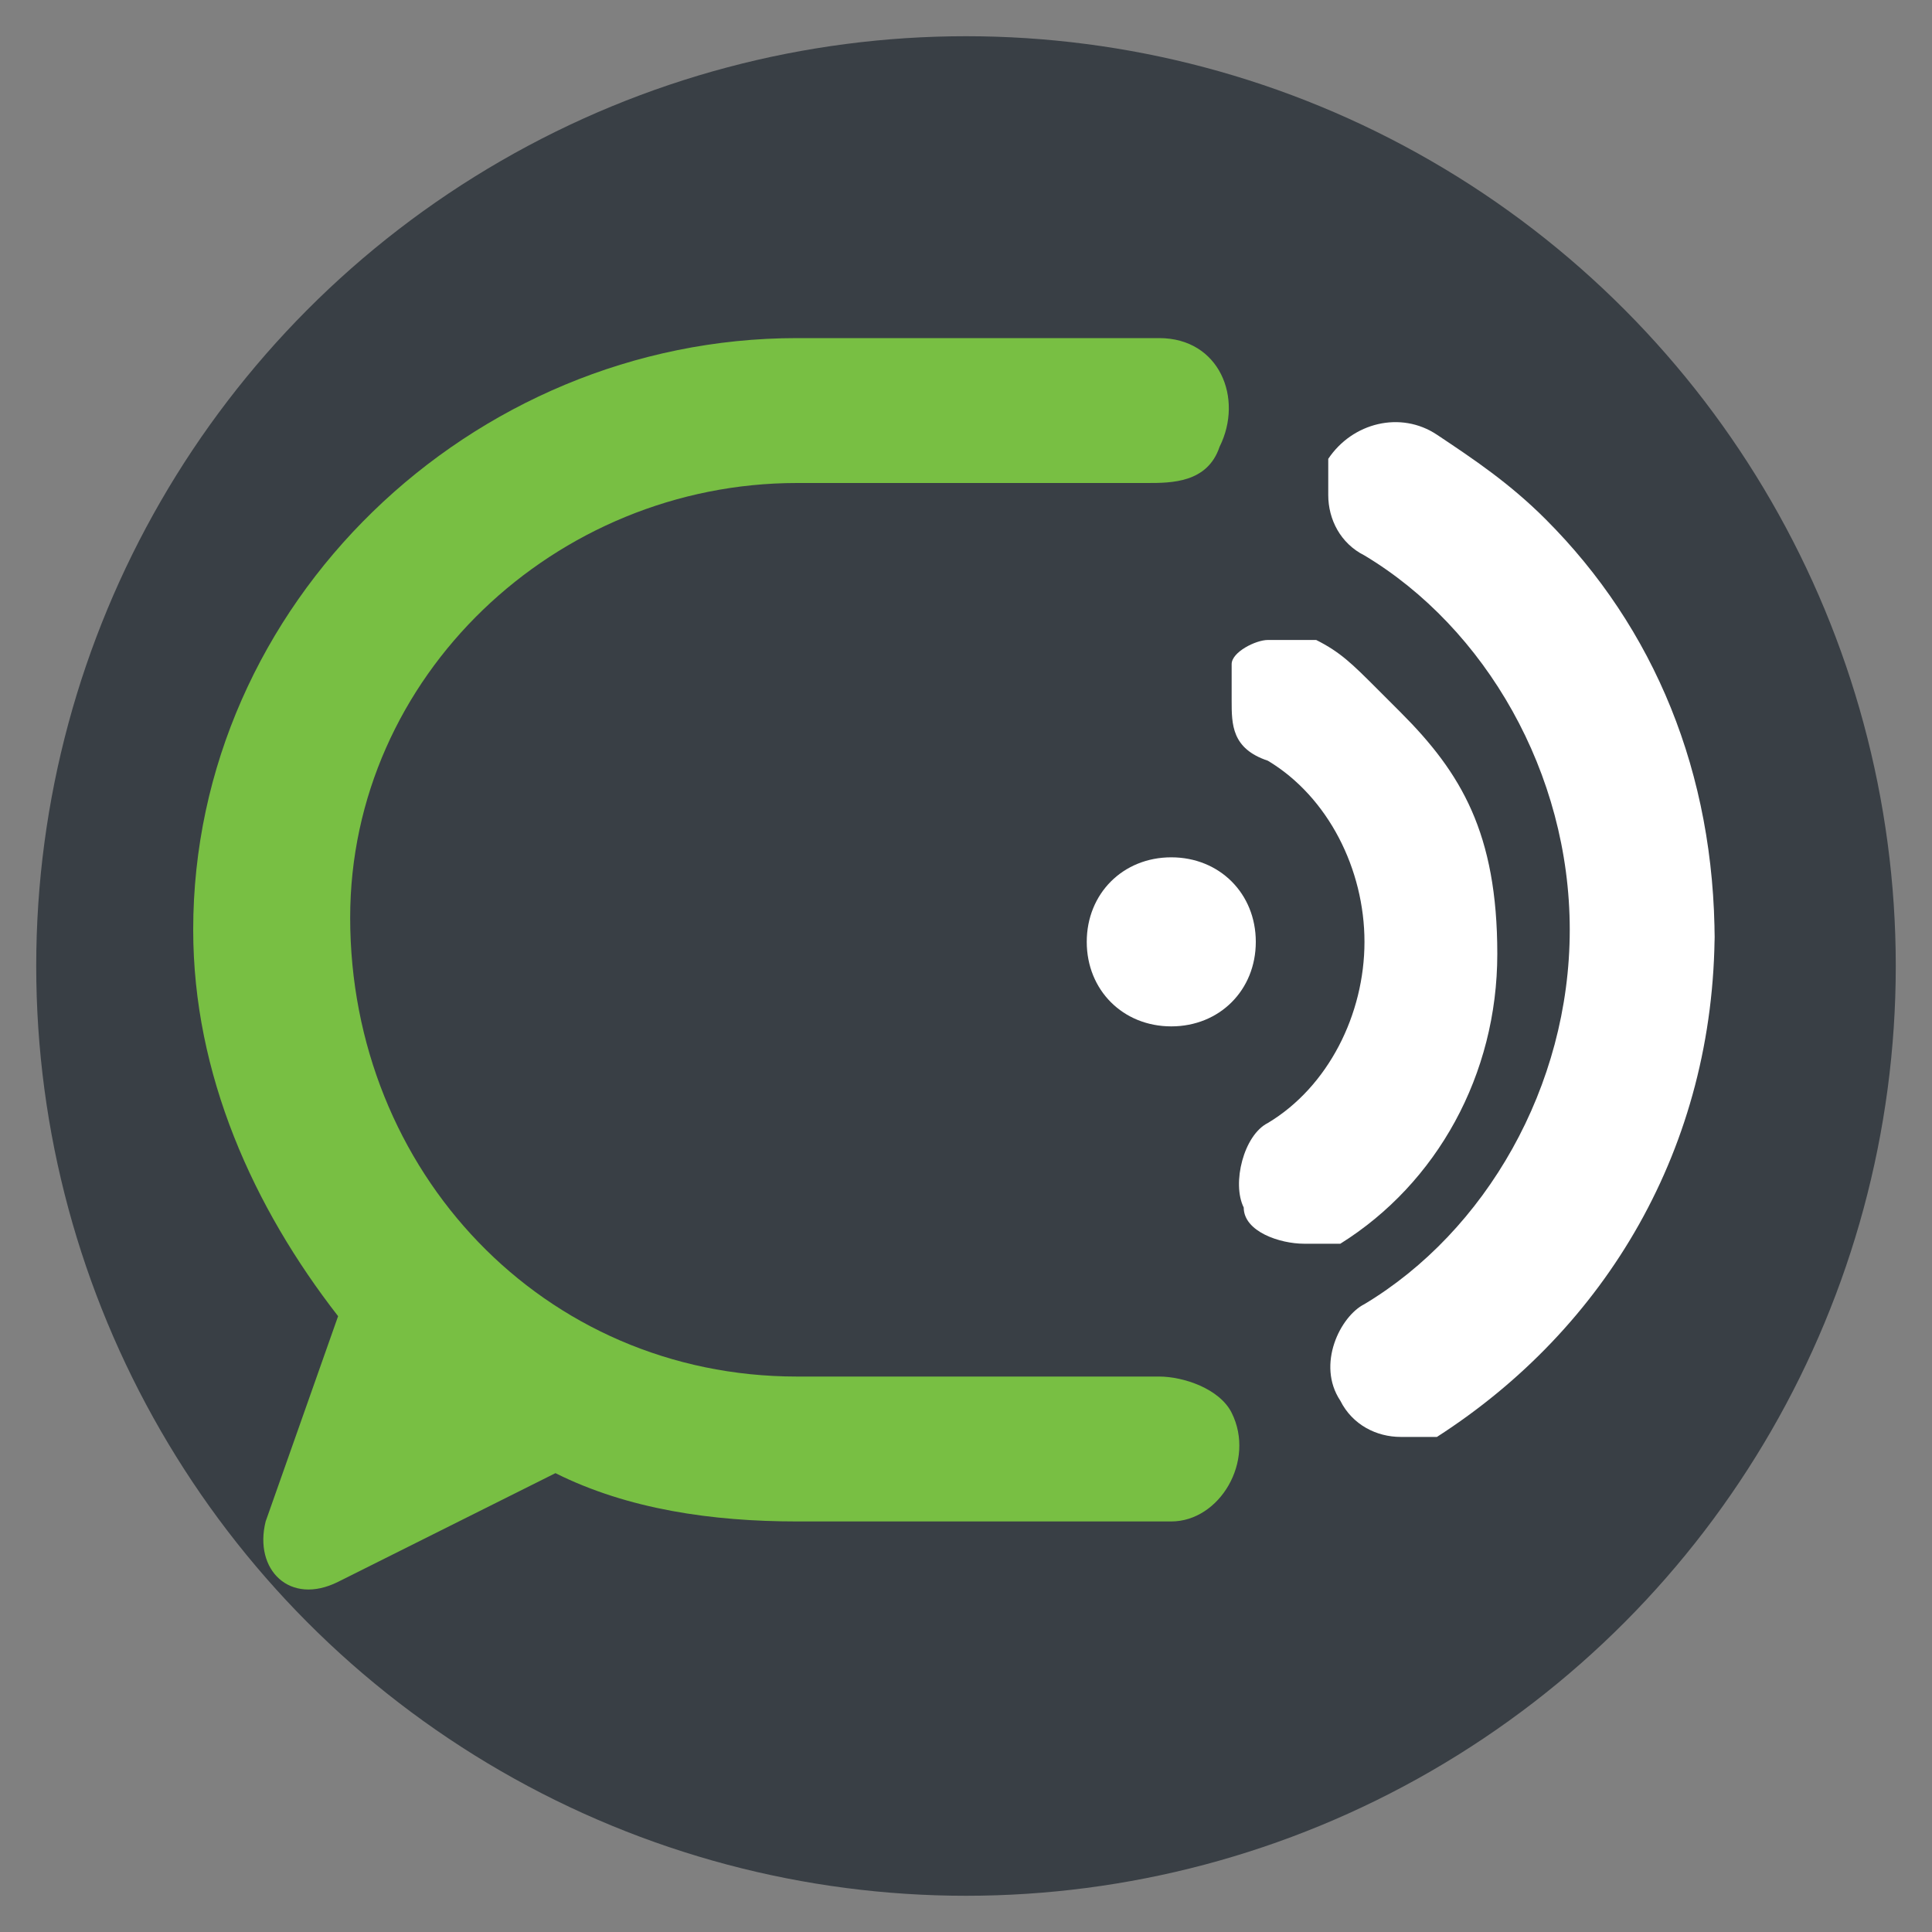
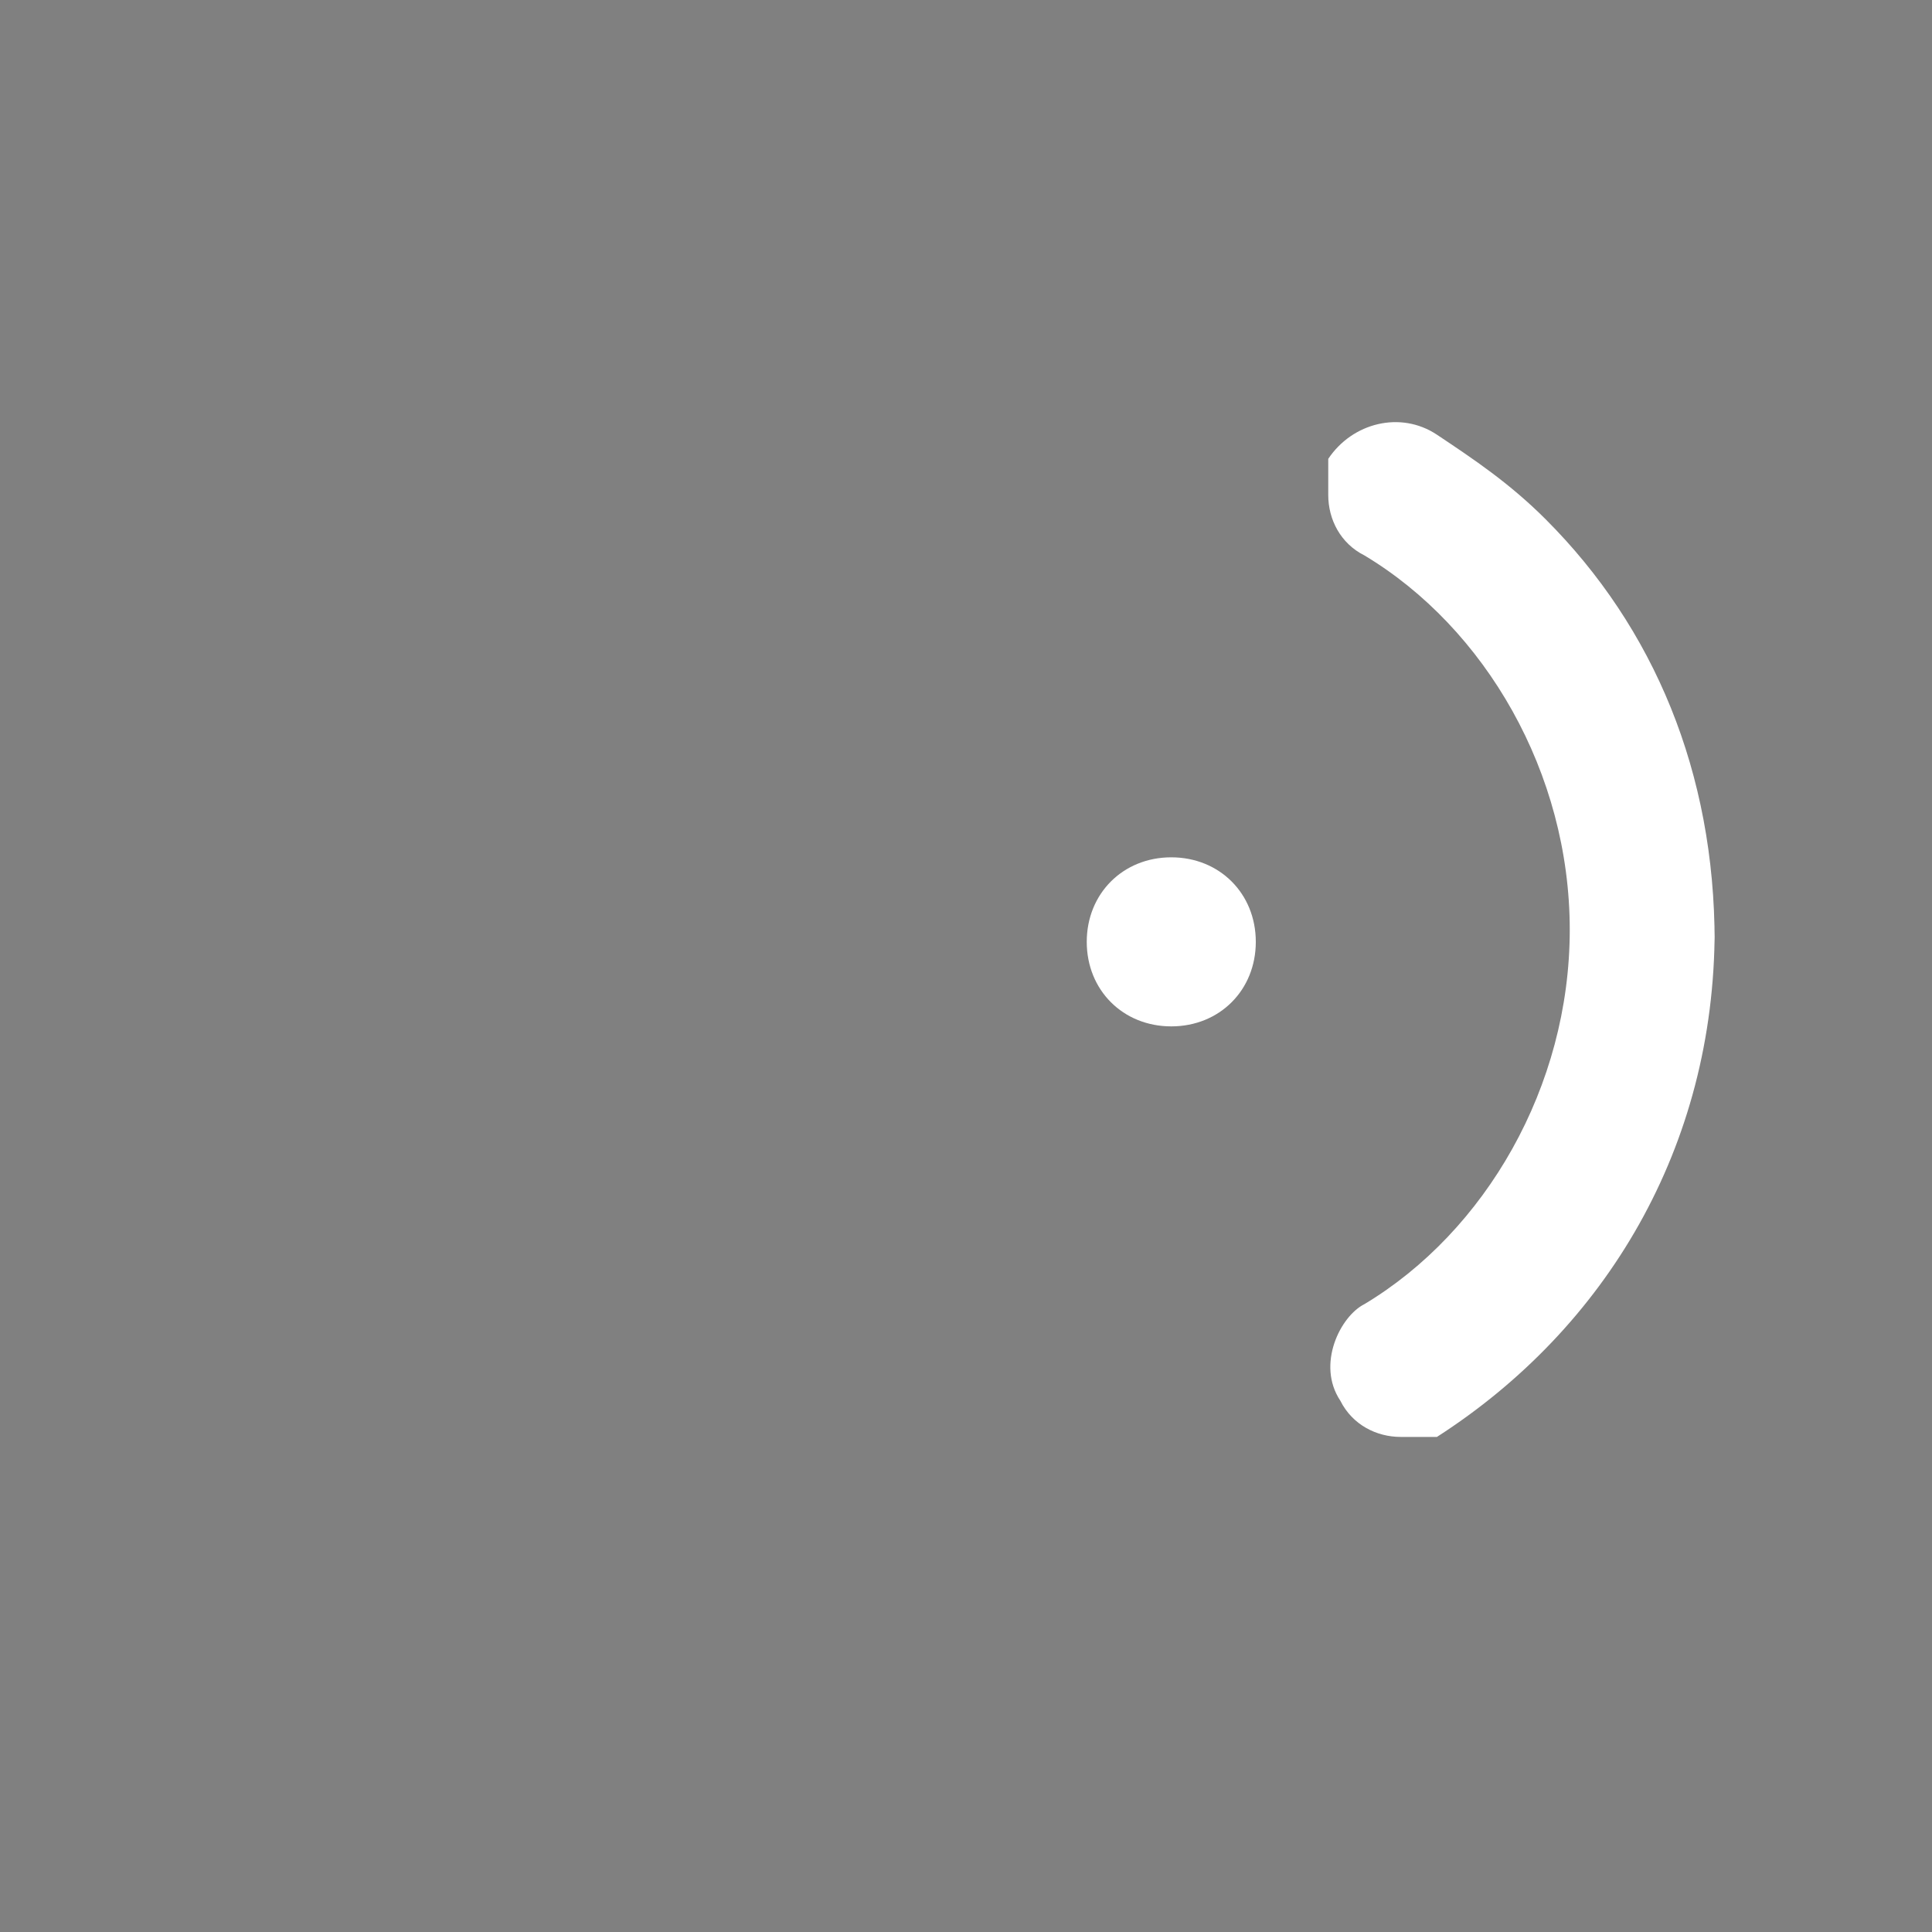
<svg xmlns="http://www.w3.org/2000/svg" id="Layer_1" viewBox="0 0 16 16">
  <rect x="0" y="0" width="16" height="16" fill="#808080" stroke="none" />
  <defs>
    <style>      .st0 {        fill: #fff;      }      .st1 {        fill: #78bf43;      }      .st2 {        fill: #393f45;      }    </style>
  </defs>
-   <circle class="st2" cx="8" cy="8" r="7.7" />
  <g>
-     <path class="st1" d="M10.2,11.7c-.1-.2-.4-.3-.6-.3,0,0-.2,0-.3,0h-2.7c-2.1,0-3.7-1.7-3.7-3.8,0-2,1.7-3.6,3.7-3.6h2.6c.1,0,.2,0,.3,0,.2,0,.5,0,.6-.3h0c.2-.4,0-.9-.5-.9-.1,0-.3,0-.4,0h-2.6c-2.7,0-5,2.2-5,4.9,0,1.2.5,2.3,1.2,3.2l-.6,1.7c-.1.4.2.7.6.5l1.8-.9c.6.3,1.3.4,2,.4h2.7c.1,0,.3,0,.4,0,.4,0,.7-.5.5-.9h0Z" />
    <g>
-       <path class="st0" d="M11.4,5.7c-.2-.2-.3-.3-.5-.4-.1,0-.3,0-.4,0-.1,0-.3.1-.3.2,0,0,0,.2,0,.3,0,.2,0,.4.3.5.5.3.8.9.8,1.5s-.3,1.2-.8,1.5c-.2.1-.3.5-.2.7,0,.2.3.3.5.3s.2,0,.3,0c.8-.5,1.3-1.4,1.3-2.4s-.3-1.5-.8-2h0Z" />
      <path class="st0" d="M9.7,8.5c-.4,0-.7-.3-.7-.7s.3-.7.7-.7.7.3.7.7-.3.7-.7.7Z" />
      <path class="st0" d="M14.2,7.7c0,1.8-.9,3.3-2.3,4.2,0,0-.2,0-.3,0-.2,0-.4-.1-.5-.3-.2-.3,0-.7.2-.8,1-.6,1.7-1.8,1.7-3.1s-.7-2.5-1.7-3.1c-.2-.1-.3-.3-.3-.5s0-.2,0-.3c.2-.3.6-.4.9-.2.3.2.6.4.9.7.9.9,1.4,2.1,1.4,3.5h0Z" />
    </g>
  </g>
</svg>